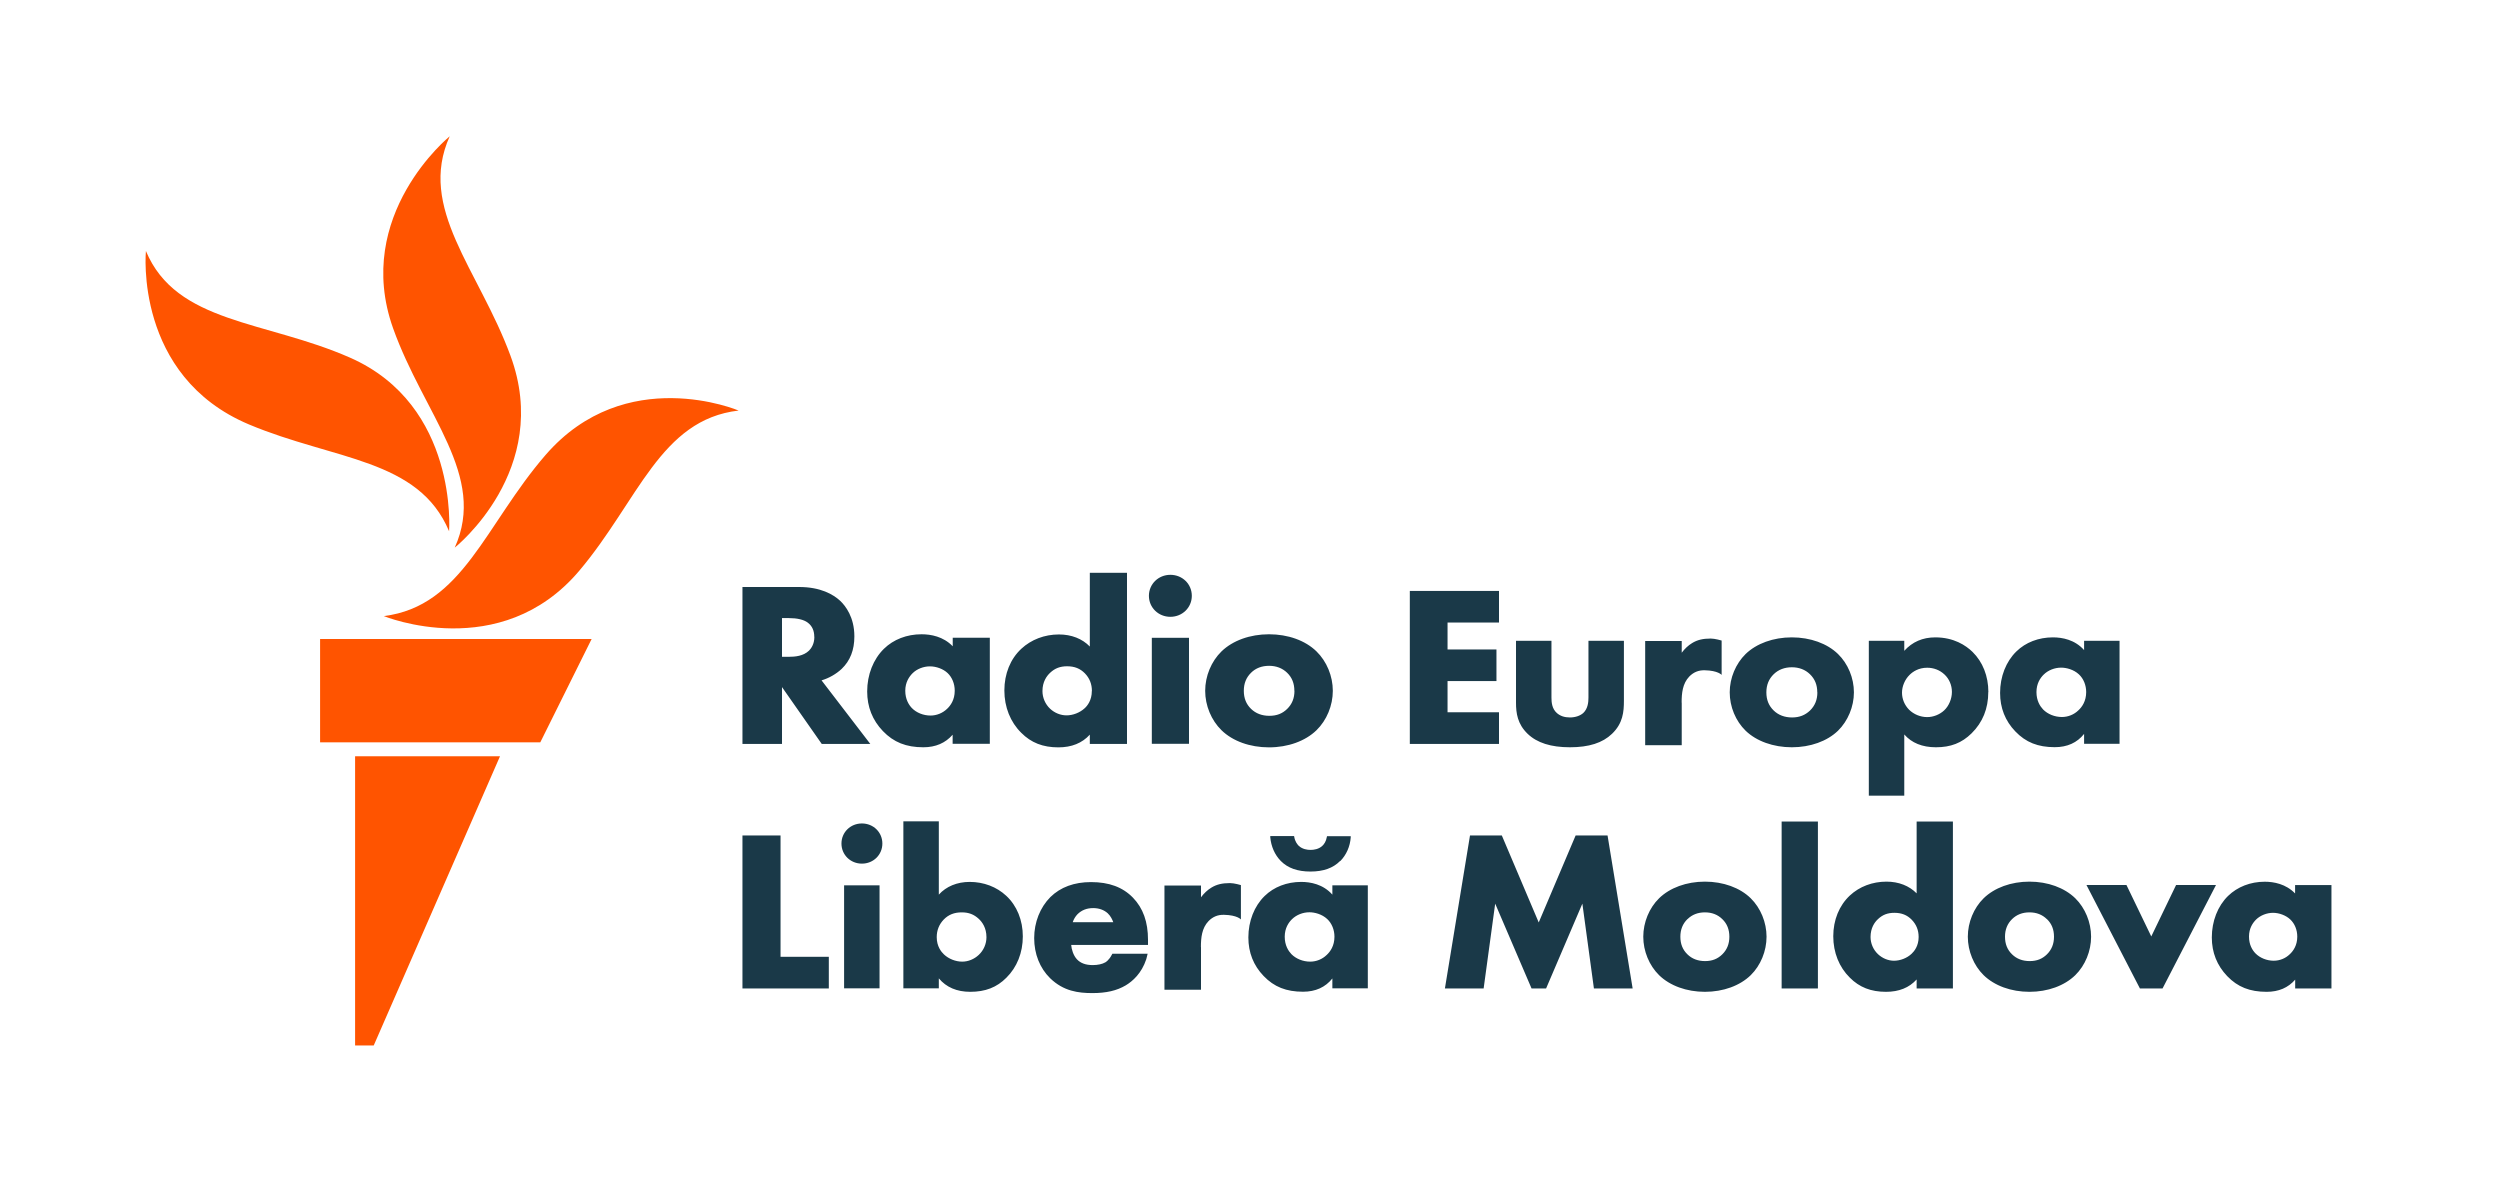
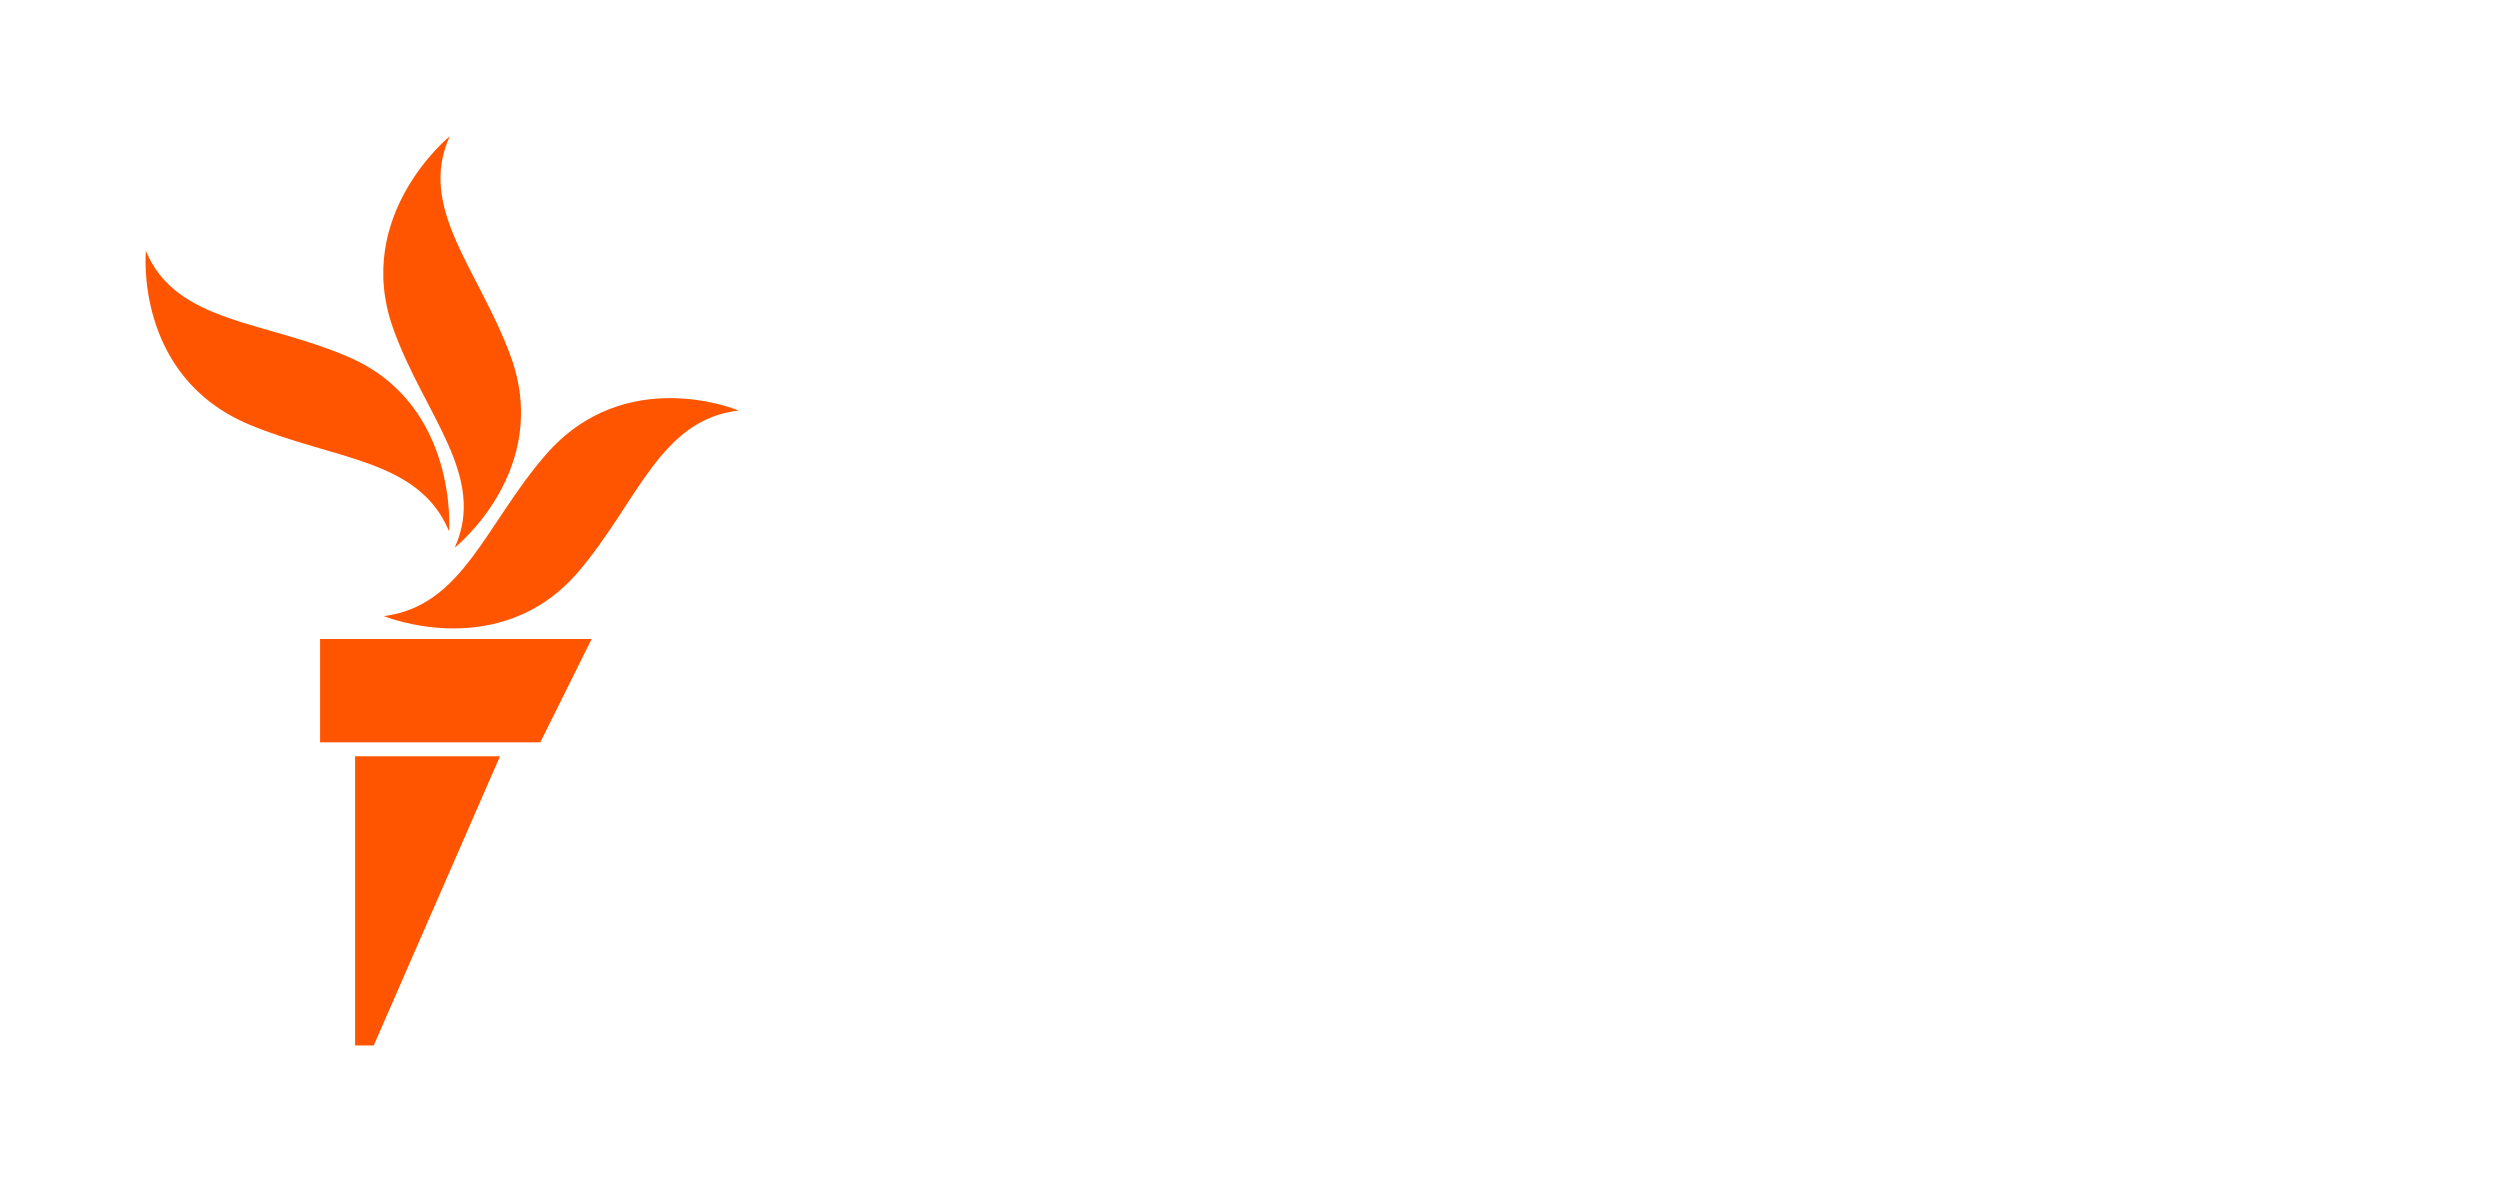
<svg xmlns="http://www.w3.org/2000/svg" id="uuid-8e05ed93-ca45-42c7-8f79-9ee4ad6a684f" viewBox="0 0 275 130">
  <defs>
    <style>.uuid-d7ceca20-73c1-4595-b2ff-8fc74ab1e3b2{fill:#ff5400;}.uuid-d7ceca20-73c1-4595-b2ff-8fc74ab1e3b2,.uuid-f420a163-8e5b-4183-846d-15229ec1493e{stroke-width:0px;}.uuid-f420a163-8e5b-4183-846d-15229ec1493e{fill:#1a3948;}</style>
  </defs>
  <g id="uuid-732b170d-6e51-4dd2-bff9-0773a1cdfd8c">
    <path class="uuid-d7ceca20-73c1-4595-b2ff-8fc74ab1e3b2" d="M81.25,45.16c-8.62,1-11.03,9.91-17.52,17.61-8.67,10.28-21.51,5-21.51,5,8.67-1.08,11.15-10.05,17.79-17.72,8.8-10.16,21.24-4.89,21.24-4.89ZM50.02,60.24s10.78-8.54,6.13-21.12c-3.5-9.49-10.26-16.21-6.68-24.13,0,0-10.67,8.66-6.23,21.12,3.4,9.53,10.36,16.21,6.78,24.13ZM49.4,58.43s1.04-13.84-10.9-19.09c-9.31-4.1-19.1-3.72-22.45-11.73,0,0-1.33,13.75,11.34,19.08,9.38,3.94,18.66,3.74,22.01,11.75ZM35.21,81.66h24.22l5.65-11.37h-29.87v11.37ZM39.07,115h2.04l13.89-31.81h-15.94v31.81Z" />
  </g>
-   <path class="uuid-f420a163-8e5b-4183-846d-15229ec1493e" d="M164.89,81.83h-9.81v-16.83h9.81v3.48h-5.66v2.96h5.38v3.48h-5.38v3.43h5.66v3.48ZM177.32,80.72c1.21-1.16,1.31-2.43,1.31-3.64v-6.59h-3.9v6.24c0,.5-.06,1.22-.57,1.7-.35.31-.88.49-1.47.49s-1.07-.16-1.44-.49c-.53-.47-.59-1.16-.59-1.7v-6.24h-3.9v6.81c0,1.14.16,2.34,1.28,3.42,1.03.99,2.56,1.48,4.65,1.48s3.59-.48,4.63-1.48ZM203.93,76.16c0,1.57-.66,3.15-1.75,4.22-1.2,1.16-3.05,1.82-5.08,1.82s-3.89-.67-5.08-1.82c-1.1-1.07-1.75-2.64-1.75-4.22s.66-3.15,1.75-4.22c1.2-1.16,3.05-1.83,5.08-1.83s3.89.67,5.08,1.83c1.1,1.07,1.75,2.64,1.75,4.22ZM199.9,76.16c0-.82-.26-1.47-.81-2-.52-.5-1.19-.76-1.99-.76s-1.47.26-1.99.76c-.54.53-.81,1.18-.81,2s.26,1.47.81,2c.52.5,1.2.76,2.02.76s1.44-.26,1.97-.76c.54-.53.81-1.18.81-2ZM218.71,76.13c0,1.82-.62,3.34-1.84,4.54-1.08,1.06-2.29,1.53-3.92,1.53-1.5,0-2.67-.48-3.48-1.41v6.73h-3.9v-17.03h3.9v1.1c.88-.98,2.02-1.48,3.41-1.48,2.03,0,3.35.87,4.1,1.6,1.12,1.1,1.74,2.66,1.74,4.41ZM214.71,76.11c0-.74-.3-1.44-.82-1.92-.51-.48-1.18-.74-1.9-.74-.94,0-1.58.43-1.94.79-.51.5-.83,1.25-.83,1.95s.28,1.37.78,1.88c.52.51,1.25.81,1.99.81.68,0,1.38-.28,1.87-.74.52-.48.85-1.28.85-2.02ZM233.15,70.49v11.33h-3.9v-1.09c-.77.97-1.85,1.46-3.23,1.46-1.84,0-3.18-.53-4.33-1.73-1.12-1.16-1.68-2.59-1.68-4.24,0-1.79.65-3.45,1.79-4.56,1.02-1,2.45-1.55,4.02-1.55,1.02,0,2.41.25,3.43,1.4v-1.02h3.9ZM229.48,76.13c0-.76-.29-1.48-.8-1.95-.58-.54-1.39-.74-1.95-.74-.72,0-1.43.28-1.92.76-.37.36-.8.98-.8,1.93s.4,1.56.73,1.91c.51.52,1.28.83,2.07.83.68,0,1.34-.27,1.82-.74.39-.36.85-1,.85-2ZM184.98,77.28c0-1.03.1-2.09.84-2.86.45-.46,1-.71,1.7-.69,1.47.03,1.86.51,1.86.51v-3.78s-.73-.22-1.2-.22c-.87,0-1.48.15-2.05.5-.42.25-.82.63-1.14,1.06v-1.29h-4.02v11.46h4.02v-4.68ZM91.17,105.25h-5.31v-13.35h-4.19v16.83h9.5v-3.48ZM96.75,97.39h-3.9v11.33h3.9v-11.33ZM97.06,92.79c0-1.24-.99-2.21-2.25-2.21s-2.25.97-2.25,2.21.99,2.21,2.25,2.21,2.25-.97,2.25-2.21ZM112.51,103.01c0,1.78-.64,3.39-1.81,4.54-1.05,1.06-2.31,1.55-3.97,1.55-1.48,0-2.64-.5-3.46-1.48v1.1h-3.9v-18.37h3.9v8.06c.81-.9,2.01-1.4,3.4-1.4,1.53,0,2.96.54,4.02,1.53,1.17,1.09,1.82,2.68,1.82,4.47ZM108.51,103.09c0-1.02-.46-1.66-.85-2.02-.53-.49-1.1-.71-1.87-.71-.82,0-1.45.25-1.97.78-.52.54-.78,1.19-.78,1.95,0,1.01.5,1.62.8,1.9.52.49,1.28.79,2,.79.66,0,1.32-.27,1.82-.74.54-.5.85-1.21.85-1.95ZM150.46,97.39v11.33h-3.9v-1.09c-.77.97-1.85,1.46-3.23,1.46-1.84,0-3.18-.53-4.33-1.73-1.12-1.16-1.68-2.59-1.68-4.24,0-1.79.65-3.45,1.79-4.56,1.02-1,2.45-1.55,4.02-1.55,1.02,0,2.41.25,3.43,1.4v-1.02h3.9ZM146.79,103.04c0-.76-.29-1.48-.8-1.95-.58-.54-1.39-.74-1.95-.74-.72,0-1.43.28-1.92.76-.37.36-.8.98-.8,1.93s.4,1.56.73,1.91c.51.52,1.28.83,2.07.83.68,0,1.34-.27,1.82-.74.39-.36.85-1,.85-2ZM147.43,94.72c.67-.68,1.08-1.61,1.15-2.61v-.13s-2.61,0-2.61,0l-.02.1c-.08.48-.31.8-.5.97-.39.36-.92.44-1.29.44s-.89-.08-1.29-.44c-.18-.18-.42-.5-.5-.98l-.02-.1h-2.62v.13c.09,1,.49,1.93,1.16,2.61.77.78,1.84,1.16,3.26,1.16s2.49-.38,3.26-1.16ZM132.1,104.18c0-1.03.1-2.09.84-2.86.45-.46,1-.71,1.7-.69,1.47.03,1.86.51,1.86.51v-3.78s-.73-.22-1.2-.22c-.87,0-1.48.15-2.05.5-.42.25-.82.63-1.14,1.06v-1.29h-4.02v11.46h4.02v-4.68ZM126.27,103.94h-8.44c.04.5.24,1.16.63,1.58.4.43.97.64,1.74.64.55,0,1.06-.11,1.38-.3.02,0,.42-.24.72-.84l.06-.11h3.88s-.15.6-.15.6c-.51,1.56-1.51,2.43-2.26,2.88-.98.58-2.14.85-3.67.85s-3.17-.2-4.65-1.64c-1.13-1.11-1.75-2.67-1.75-4.41s.65-3.37,1.78-4.51c1.11-1.09,2.62-1.65,4.47-1.65,1.99,0,3.5.56,4.62,1.72,1.11,1.15,1.65,2.66,1.65,4.63v.56ZM122.46,101.44c-.1-.27-.28-.67-.61-.98-.41-.37-.96-.57-1.6-.57-.7,0-1.26.22-1.72.67-.25.26-.42.56-.53.88h4.46ZM173.32,91.9l-4.06,9.57-4.06-9.57h-3.5l-2.76,16.83h4.26l1.27-9.33,4,9.33h1.6l3.99-9.33,1.27,9.33h4.26l-2.76-16.83h-3.5ZM192.58,98.81c1.09,1.07,1.74,2.65,1.74,4.23s-.65,3.16-1.74,4.23c-1.19,1.16-3.02,1.83-5.04,1.83s-3.85-.67-5.04-1.83c-1.09-1.07-1.74-2.65-1.74-4.23s.65-3.16,1.74-4.23c1.19-1.16,3.02-1.83,5.04-1.83s3.86.67,5.04,1.83ZM185.62,101.1h0c-.52.51-.78,1.15-.78,1.94s.25,1.43.78,1.94c.5.49,1.15.74,1.94.74s1.39-.25,1.89-.74c.52-.51.78-1.15.78-1.94s-.25-1.43-.78-1.94c-.5-.49-1.14-.74-1.91-.74s-1.41.25-1.91.74ZM195.98,108.73h3.99v-18.36h-3.99v18.36ZM210.83,90.37h3.99v18.36h-3.99v-.99c-.82.91-1.95,1.36-3.37,1.36-1.66,0-2.93-.5-3.98-1.56-1.17-1.15-1.82-2.76-1.82-4.55s.65-3.38,1.82-4.48c1.06-.99,2.49-1.53,4.03-1.53,1.35,0,2.51.46,3.32,1.29v-7.91ZM208.39,100.41c-.75,0-1.3.21-1.81.69h0c-.38.35-.82.98-.82,1.97,0,.71.3,1.4.82,1.89.49.46,1.13.72,1.76.72.69,0,1.44-.29,1.94-.77.29-.27.77-.86.77-1.84,0-.75-.25-1.37-.76-1.9-.51-.52-1.11-.76-1.91-.76ZM228.28,98.81c1.09,1.07,1.74,2.65,1.74,4.23s-.65,3.16-1.74,4.23c-1.19,1.16-3.02,1.83-5.04,1.83s-3.85-.67-5.04-1.83c-1.09-1.07-1.74-2.65-1.74-4.23s.65-3.16,1.74-4.23c1.19-1.16,3.02-1.83,5.04-1.83s3.85.67,5.04,1.83ZM225.15,101.1c-.5-.49-1.14-.74-1.91-.74s-1.41.25-1.91.74c-.52.51-.78,1.15-.78,1.94s.25,1.43.78,1.94c.5.49,1.15.74,1.94.74s1.39-.25,1.89-.74c.52-.51.78-1.15.78-1.94s-.25-1.43-.78-1.94ZM239.37,97.35l-2.73,5.66-2.73-5.66h-4.4l5.88,11.38h2.49l5.88-11.38h-4.4ZM256.46,97.35v11.38h-3.99v-.97c-.77.89-1.82,1.34-3.14,1.34-1.85,0-3.19-.53-4.34-1.73-1.12-1.17-1.69-2.6-1.69-4.25,0-1.79.65-3.46,1.79-4.57,1.03-1,2.46-1.56,4.03-1.56.99,0,2.33.24,3.34,1.29v-.92h3.99ZM251.92,101.13c-.47-.44-1.21-.72-1.89-.72s-1.39.28-1.86.74h0c-.35.35-.78.95-.78,1.87s.38,1.51.71,1.85c.49.5,1.24.81,2.01.81.66,0,1.3-.26,1.76-.71.38-.35.83-.97.83-1.94,0-.74-.28-1.43-.77-1.89ZM95.72,81.83h-5.33l-4.37-6.25v6.25h-4.35v-17.26h6.23c2.37,0,3.76.82,4.52,1.52.58.55,1.56,1.79,1.56,3.91,0,1.51-.46,2.68-1.4,3.58-.61.57-1.4,1.02-2.21,1.26l5.36,6.99ZM89.57,70.05c0-.68-.24-1.21-.73-1.57-.43-.32-1.15-.49-2.08-.49h-.74v4.26h.72c.72,0,1.63-.08,2.25-.68.22-.22.59-.7.59-1.51ZM108.88,70.16v11.66h-4.09v-1c-.79.91-1.87,1.38-3.22,1.38-1.89,0-3.27-.55-4.45-1.78-1.15-1.2-1.73-2.66-1.73-4.36,0-1.84.67-3.54,1.84-4.69,1.05-1.03,2.52-1.6,4.14-1.6,1.02,0,2.39.24,3.43,1.32v-.94h4.09ZM105.02,75.97c0-.76-.29-1.47-.79-1.94-.48-.45-1.24-.73-1.94-.73s-1.43.28-1.91.76c-.36.36-.8.98-.8,1.92s.39,1.55.72,1.9c.5.52,1.27.83,2.06.83.67,0,1.33-.27,1.81-.73.39-.36.85-1,.85-1.99ZM123.97,63v18.83h-4.09v-1.02c-.84.93-2,1.4-3.46,1.4-1.7,0-3-.51-4.08-1.6-1.2-1.18-1.86-2.83-1.86-4.66s.66-3.47,1.87-4.59c1.09-1.01,2.56-1.57,4.13-1.57,1.38,0,2.57.47,3.4,1.33v-8.11h4.09ZM120.11,76.02c0-.77-.25-1.41-.77-1.95-.52-.53-1.14-.78-1.96-.78-.76,0-1.34.22-1.86.71-.39.36-.85,1-.85,2.02,0,.73.31,1.44.84,1.94.5.47,1.16.73,1.81.73.71,0,1.47-.3,1.99-.78.3-.27.79-.88.79-1.89ZM130.79,70.16h-4.09v11.66h4.09v-11.66ZM131.1,65.54c0-1.3-1.04-2.31-2.36-2.31s-2.36,1.02-2.36,2.31,1.04,2.31,2.36,2.31,2.36-1.02,2.36-2.31ZM146.61,75.99c0,1.62-.67,3.24-1.8,4.34-1.23,1.19-3.13,1.88-5.22,1.88s-3.99-.68-5.22-1.88c-1.13-1.1-1.8-2.72-1.8-4.34s.67-3.24,1.8-4.34c1.23-1.19,3.13-1.88,5.22-1.88s3.99.68,5.22,1.88c1.13,1.1,1.8,2.72,1.8,4.34ZM142.38,75.99c0-.82-.26-1.47-.8-1.99-.52-.5-1.19-.76-1.98-.76s-1.47.25-1.98.76c-.54.53-.8,1.18-.8,1.99s.26,1.47.8,1.99c.52.5,1.19.76,2.01.76s1.44-.25,1.96-.76c.54-.53.8-1.18.8-1.99Z" />
</svg>